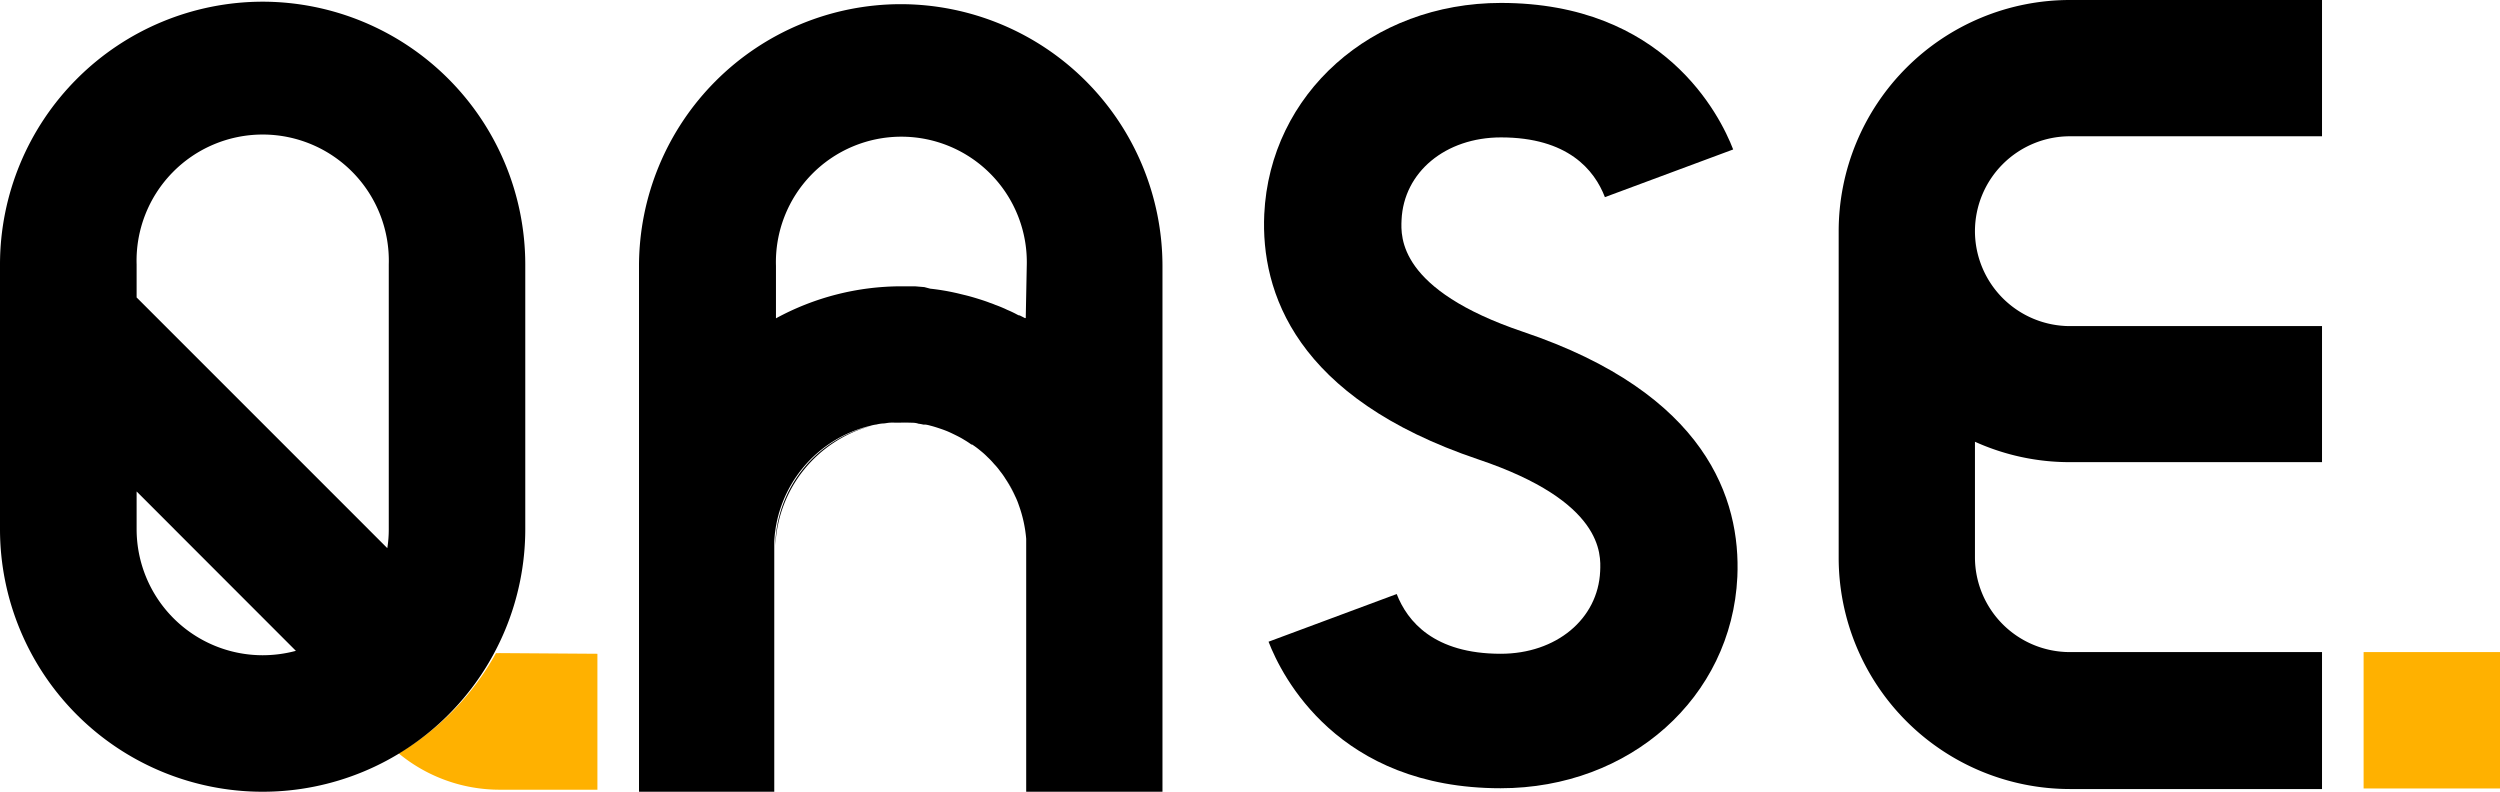
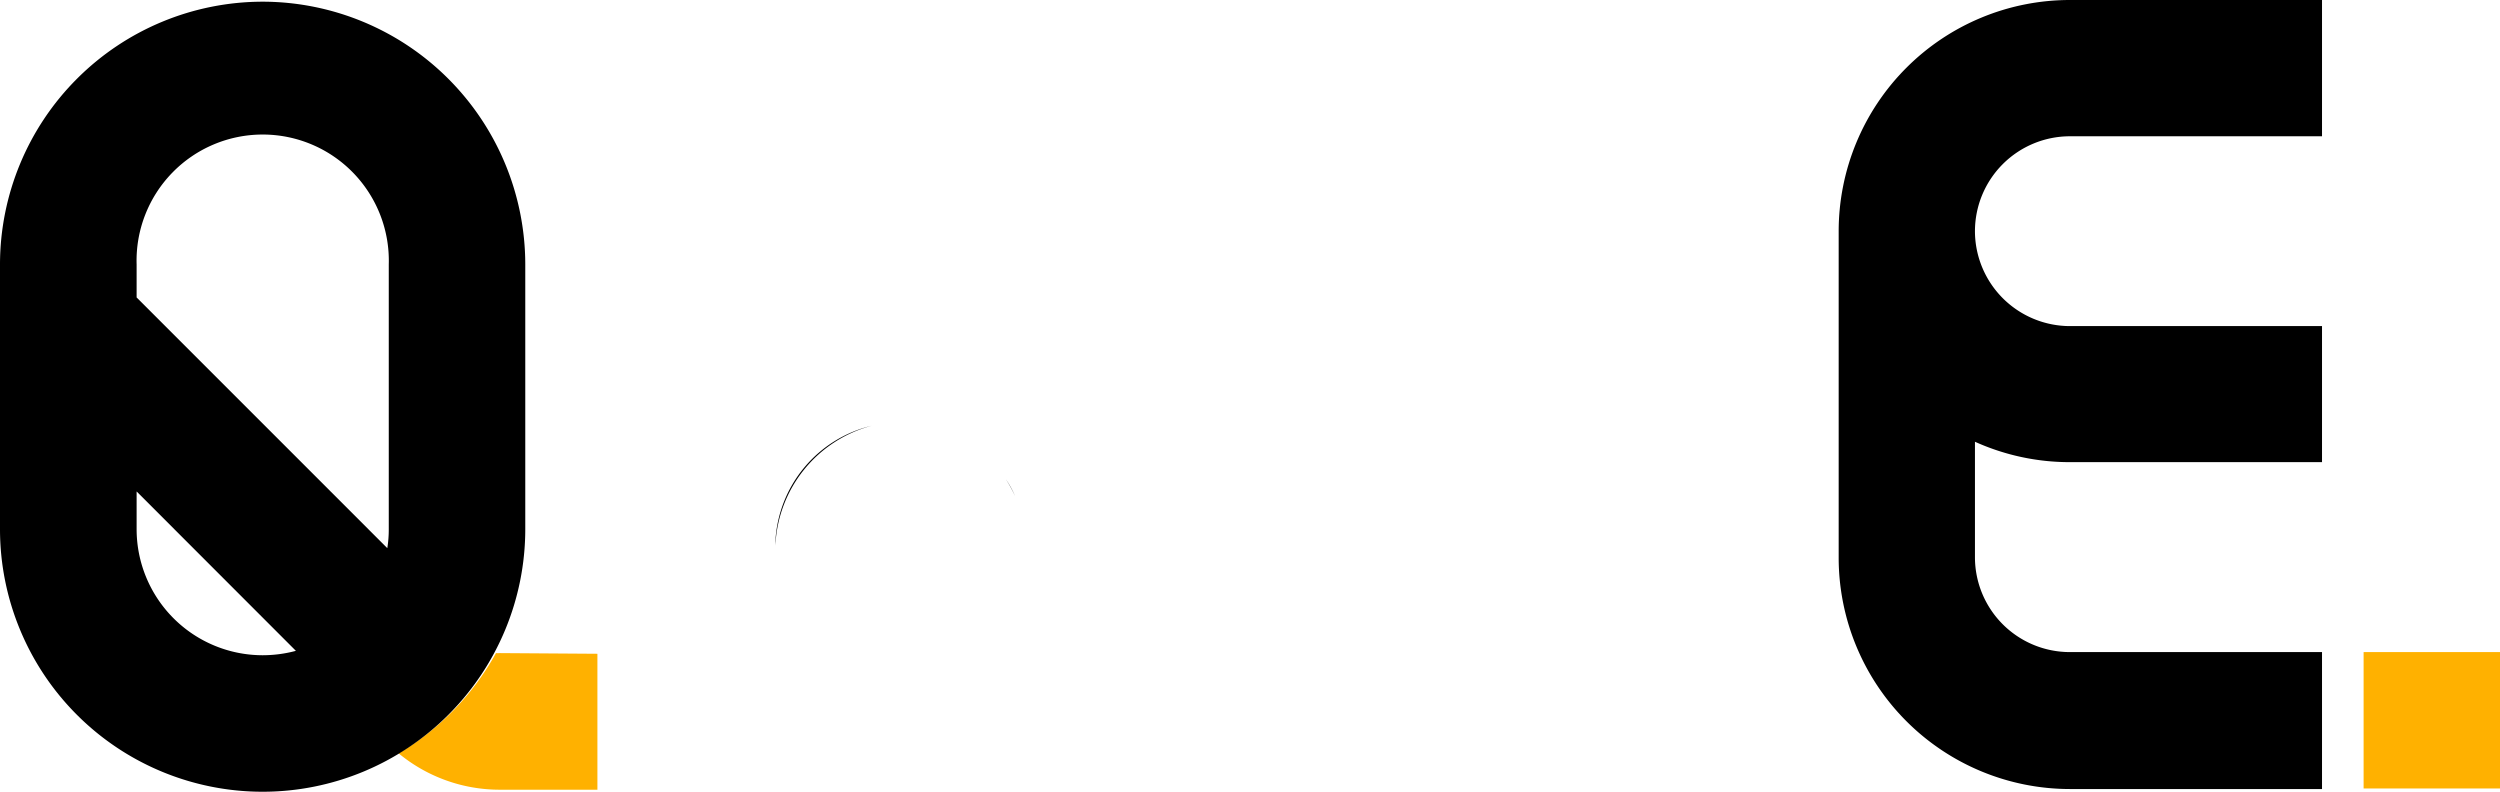
<svg xmlns="http://www.w3.org/2000/svg" viewBox="0 0 221.79 70.25">
  <defs>
    <style>.cls-1{fill:#ffb100;}</style>
  </defs>
  <g id="Lager_2" data-name="Lager 2">
    <g id="Logo_3" data-name="Logo 3">
      <path d="M77.33,37.77A11.51,11.51,0,0,0,68.79,48.4c0,.19,0,.38,0,.57v-.38c0-.19,0-.38,0-.57A11.13,11.13,0,0,1,77.33,37.77Z" />
      <path d="M90.05,44a13.22,13.22,0,0,0-.81-1.48A8.51,8.51,0,0,1,90.05,44Z" />
      <path d="M91,28.21h0l-.07,0Z" />
-       <path d="M79.92.37A23.25,23.25,0,0,0,56.69,23.59V58.33c0,.22,0,1.65,0,11.91h12c0-10.26,0-11.69,0-11.91V48.59c0-.19,0-.38,0-.57a11.13,11.13,0,0,1,8.54-10.25,3.12,3.12,0,0,1,.53-.11,3.32,3.32,0,0,1,.55-.09c.21,0,.42-.06.63-.07a3.91,3.91,0,0,1,.49,0h.4a8.51,8.51,0,0,1,.88,0c.26,0,.52,0,.77.09h0a3.39,3.39,0,0,1,.44.08l.2,0a3,3,0,0,1,.41.09c.28.07.56.16.83.25s.46.16.68.25.57.26.85.4.44.23.65.36h0a7.06,7.06,0,0,1,.64.42l.07,0A7.84,7.84,0,0,1,87,40a6.53,6.53,0,0,1,.62.56,6.43,6.43,0,0,1,.57.6,5.47,5.47,0,0,1,.54.65,6,6,0,0,1,.48.68A8.51,8.51,0,0,1,90.05,44a6.13,6.13,0,0,1,.33.8v0h0a11.6,11.6,0,0,1,.66,3V70.24h12.09V49.17h0V23.59A23.25,23.25,0,0,0,79.92.37ZM91,28.22l-.07,0-.47-.24-.07,0h0l-.13-.06a9.3,9.3,0,0,0-.9-.43l-.23-.11c-.28-.12-.56-.24-.85-.34a4.13,4.13,0,0,0-.45-.17c-.38-.15-.76-.27-1.15-.39s-.74-.22-1.12-.31-.56-.14-.84-.2a20,20,0,0,0-2.19-.36L82,25.47H82l-.83-.07h-.05c-.38,0-.77,0-1.16,0a23.28,23.28,0,0,0-11.12,2.84V23.59a11.13,11.13,0,1,1,22.25,0Z" />
      <path class="cls-1" d="M53,58V70.06H44.29a14.07,14.07,0,0,1-8.93-3.23A23.45,23.45,0,0,0,44,57.94a1.84,1.84,0,0,0,.33,0Z" />
-       <path d="M133.16.26c-11.48,0-20.5,8.06-21,18.75-.31,6.89,2.74,16.27,19,21.75,11.08,3.73,10.87,8.39,10.8,9.92-.19,4.24-3.9,7.32-8.82,7.32-5.93,0-8.29-2.88-9.23-5.3l-11.37,4.23c1.18,3.06,6.15,13,20.59,13,11.48,0,20.5-8.06,21-18.75.31-6.89-2.73-16.26-19-21.74-11.07-3.74-10.86-8.4-10.79-9.93.19-4.24,3.9-7.32,8.82-7.32,5.93,0,8.29,2.88,9.22,5.3l11.38-4.23c-1.18-3.06-6.15-13-20.6-13Z" />
      <path d="M175.21,20.51a8.44,8.44,0,0,0,8.42,8.42H206V41H183.63a20.4,20.4,0,0,1-8.42-1.81V49.44a8.42,8.42,0,0,0,8.42,8.41H206V70H183.63a20.53,20.53,0,0,1-20.51-20.51V20.51A20.52,20.52,0,0,1,183.63,0H206V12.09H183.63A8.43,8.43,0,0,0,175.21,20.51Z" />
      <rect class="cls-1" x="209.69" y="57.85" width="12.1" height="12.1" />
      <path d="M23.31.15A23.33,23.33,0,0,0,0,23.46V46.94a23.3,23.3,0,1,0,46.6,0V23.46A23.33,23.33,0,0,0,23.31.15ZM12.12,23.46a11.19,11.19,0,1,1,22.37,0V46.94a10.51,10.51,0,0,1-.13,1.69L12.12,26.39ZM23.31,58.13A11.19,11.19,0,0,1,12.12,46.94V43.6L26.25,57.74A11.45,11.45,0,0,1,23.31,58.13Z" />
    </g>
  </g>
</svg>